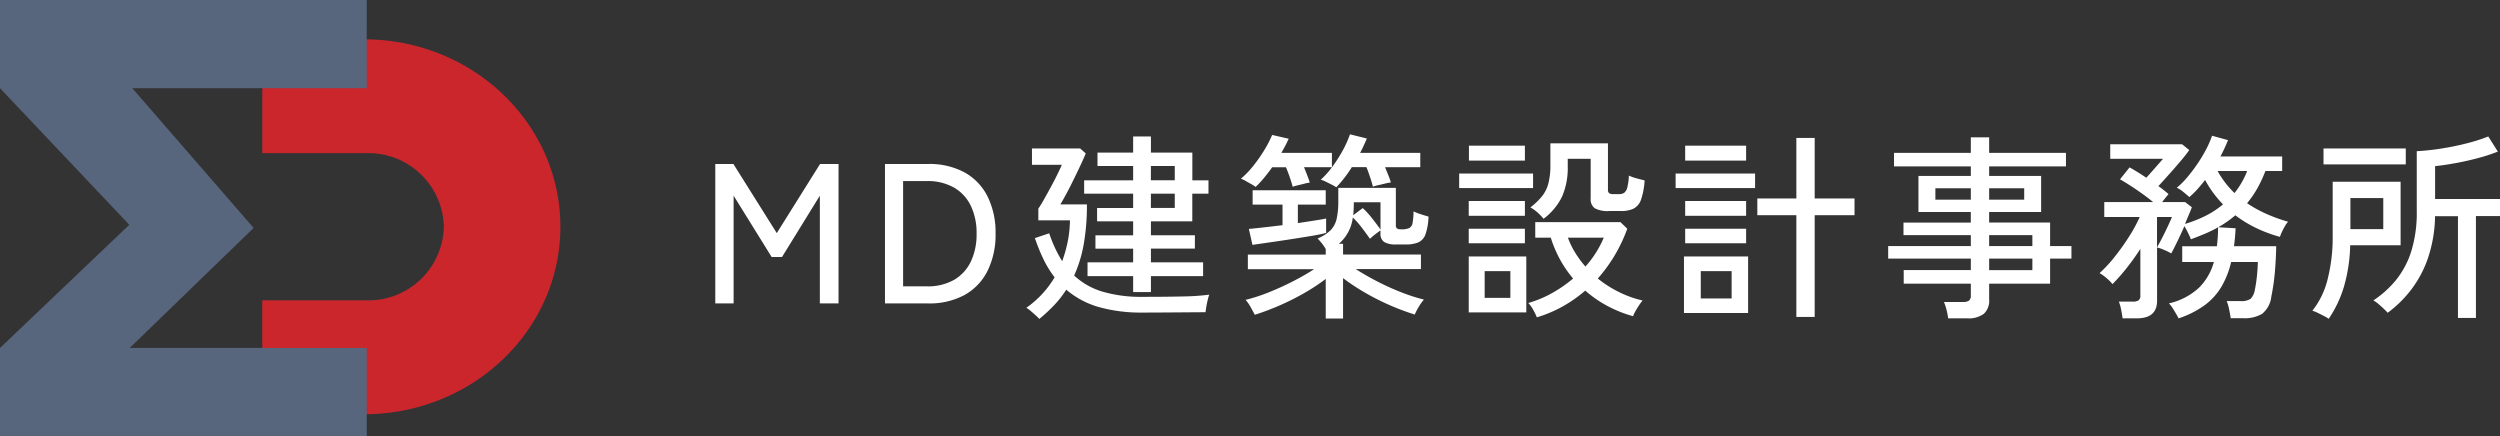
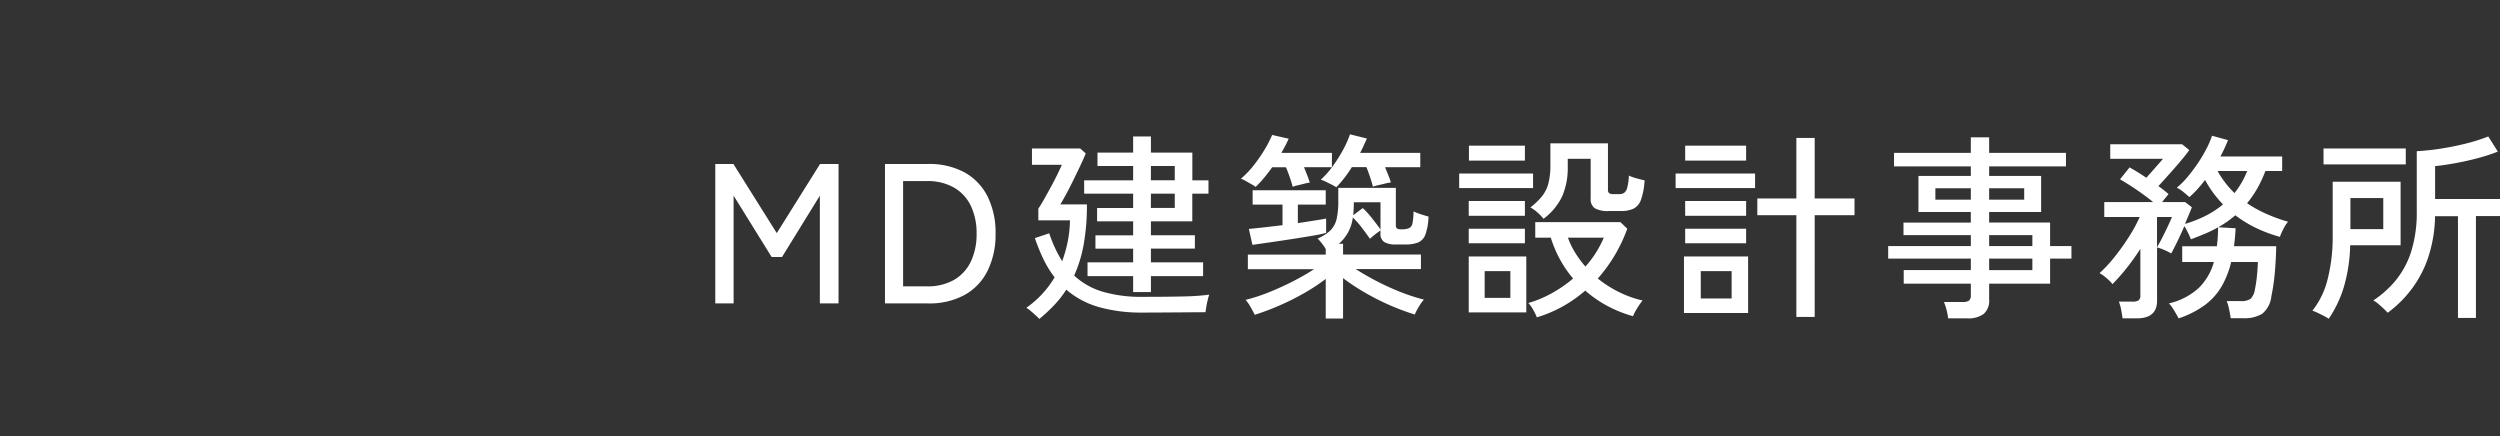
<svg xmlns="http://www.w3.org/2000/svg" width="175.733" height="30.656" viewBox="0 0 175.733 30.656">
  <rect x="0" y="0" width="175.733" height="30.656" fill="#333333" stroke="none" />
  <g id="logo_sp" transform="translate(-17.271 -17.061)">
    <g id="Group_25830" data-name="Group 25830">
      <g id="Group_1" data-name="Group 1" transform="translate(17.271 17.061)">
-         <path id="Path_1" data-name="Path 1" d="M44,5.525a14.233,14.233,0,0,0-7.153,1.9v6.1H44.19A5.3,5.3,0,0,1,49.609,18.7a5.3,5.3,0,0,1-5.419,5.172H36.845v6.1A14.233,14.233,0,0,0,44,31.878c7.624,0,13.8-5.9,13.8-13.176S51.623,5.525,44,5.525" transform="translate(-18.409 -2.76)" fill="#cc262d" />
-         <path id="Path_2" data-name="Path 2" d="M25.781,0H0V6.2l9.087,9.6L0,24.459v6.2H25.781v-6.2H9.119l8.71-8.436L9.3,6.2h16.48Z" transform="translate(0 0)" fill="#57657d" />
-       </g>
+         </g>
      <path id="Path_424436" data-name="Path 424436" d="M1.078,0V-9.8H2.352L5.4-4.942,8.442-9.8h1.3V0H8.428V-7.574L5.768-3.262H5.04L2.366-7.574V0ZM13.006,0V-9.8h3.01a5.176,5.176,0,0,1,2.6.6,3.964,3.964,0,0,1,1.61,1.7,5.713,5.713,0,0,1,.553,2.6,5.724,5.724,0,0,1-.553,2.59A3.955,3.955,0,0,1,18.613-.6a5.176,5.176,0,0,1-2.6.6ZM14.28-1.2h1.652a3.724,3.724,0,0,0,1.953-.469,2.957,2.957,0,0,0,1.169-1.3A4.474,4.474,0,0,0,19.446-4.9a4.462,4.462,0,0,0-.392-1.932,2.964,2.964,0,0,0-1.169-1.295A3.724,3.724,0,0,0,15.932-8.6H14.28ZM30.45-.8v-1.12H27.244v-.966H30.45V-3.85H27.8v-.938H30.45v-.98H27.916v-.938H30.45V-7.714H27.006v-.938H30.45V-9.66H27.944V-10.6H30.45v-1.134H31.7V-10.6h2.912v1.946h1.134v.938H34.608v1.946H31.7v.98H34.79v.938H31.7v.966h3.668v.966H31.7V-.8Zm-6.594,1.89A3.148,3.148,0,0,0,23.6.84q-.168-.154-.35-.308a2.045,2.045,0,0,0-.308-.224,6.925,6.925,0,0,0,1.988-2.142,7.187,7.187,0,0,1-.77-1.246,12.731,12.731,0,0,1-.616-1.512l1.008-.336a9.079,9.079,0,0,0,.91,1.96,9.353,9.353,0,0,0,.385-1.358,8.2,8.2,0,0,0,.161-1.512H23.786v-.826q.168-.238.392-.637t.469-.847q.245-.448.455-.875t.336-.721h-2.1v-1.148h3.388l.392.35q-.154.378-.392.882t-.5,1.036q-.259.532-.5.973t-.392.693H27.2a15.608,15.608,0,0,1-.224,2.8,9.331,9.331,0,0,1-.672,2.2A5.061,5.061,0,0,0,28.322-.819a9.645,9.645,0,0,0,2.786.357q1.694,0,2.856-.028A16.069,16.069,0,0,0,35.8-.616a2.689,2.689,0,0,0-.1.343q-.063.245-.105.5t-.056.392q-.434,0-1.19.007L32.725.637q-.861.007-1.617.007A10.979,10.979,0,0,1,28.049.259a6.114,6.114,0,0,1-2.3-1.225,7.125,7.125,0,0,1-.84,1.078A11.817,11.817,0,0,1,23.856,1.092Zm7.84-7.8h1.68V-7.714H31.7Zm0-1.946h1.68V-9.66H31.7ZM43.988,1.064V-1.722a13.636,13.636,0,0,1-1.484.98,17.469,17.469,0,0,1-1.722.868A18.106,18.106,0,0,1,39,.8q-.1-.2-.287-.532a2.8,2.8,0,0,0-.357-.518,12.342,12.342,0,0,0,1.652-.539q.854-.343,1.673-.763t1.491-.854H38.514V-3.43h5.474v-.392a3.2,3.2,0,0,0-.273-.4,4.026,4.026,0,0,0-.3-.343,2.817,2.817,0,0,0,.924-.588,1.693,1.693,0,0,0,.42-.812,5.58,5.58,0,0,0,.112-1.218V-8.12h4.046v2.632a.266.266,0,0,0,.077.217.5.5,0,0,0,.3.063,1.3,1.3,0,0,0,.567-.091.49.49,0,0,0,.231-.364,4.961,4.961,0,0,0,.07-.805,4,4,0,0,0,.511.2q.315.105.539.161A4.1,4.1,0,0,1,51-4.858a.973.973,0,0,1-.5.567,2.314,2.314,0,0,1-.91.147H48.93a1.584,1.584,0,0,1-.826-.168.671.671,0,0,1-.266-.616v-.2q-.154.1-.392.287a4.373,4.373,0,0,0-.35.3q-.252-.364-.567-.777a6.19,6.19,0,0,0-.637-.721,2.9,2.9,0,0,1-.98,1.848h.294v.756H50.68v1.022H46.1q.672.434,1.484.854A17.845,17.845,0,0,0,49.252-.8a13.3,13.3,0,0,0,1.638.532,3.121,3.121,0,0,0-.364.511,4.079,4.079,0,0,0-.28.539A17.025,17.025,0,0,1,48.433.1,17.423,17.423,0,0,1,46.69-.791a14.365,14.365,0,0,1-1.484-.987V1.064Zm-5.152-5.18-.252-1.12q.322-.028.973-.1T40.95-5.5V-6.944h-2.1V-7.952h5.138v1.008h-1.96v1.3q.644-.1,1.176-.182t.812-.14v1.008q-.35.1-1.008.21t-1.435.231q-.777.119-1.505.224T38.836-4.116ZM44.73-8.162a2.02,2.02,0,0,0-.287-.168q-.217-.112-.448-.224a1.8,1.8,0,0,0-.357-.14,6.135,6.135,0,0,0,.833-.938,10.329,10.329,0,0,0,.721-1.134,7.2,7.2,0,0,0,.5-1.12l1.19.294q-.1.224-.217.483t-.259.525h4.228v1.008H48.16q.112.28.231.574a4.418,4.418,0,0,1,.175.5,2.815,2.815,0,0,0-.406.077q-.252.063-.5.119a3.06,3.06,0,0,0-.357.1q-.07-.294-.2-.679t-.252-.693H45.822A8.636,8.636,0,0,1,44.73-8.162ZM39.06-8.19a2.191,2.191,0,0,0-.294-.189l-.42-.238a1.446,1.446,0,0,0-.322-.147,6.434,6.434,0,0,0,.868-.9,10.547,10.547,0,0,0,.77-1.1,8.013,8.013,0,0,0,.56-1.078l1.162.266q-.1.224-.231.476t-.287.518h3.556v1.008h-1.96q.112.28.224.567t.182.511a2.936,2.936,0,0,0-.371.077q-.245.063-.483.119a3.131,3.131,0,0,0-.35.1q-.07-.28-.2-.658t-.273-.714h-.966q-.28.392-.581.756A7.189,7.189,0,0,1,39.06-8.19Zm8.778,3V-7.112H45.962q0,.49-.042.91l.672-.5a6.048,6.048,0,0,1,.672.742Q47.614-5.516,47.838-5.194ZM58.828.98a3.749,3.749,0,0,0-.259-.532,1.962,1.962,0,0,0-.343-.476,7.982,7.982,0,0,0,1.7-.714A9.3,9.3,0,0,0,61.376-1.75a7.934,7.934,0,0,1-.938-1.372,8.364,8.364,0,0,1-.63-1.5H58.716V-5.712h5.992l.476.462a10.8,10.8,0,0,1-2.072,3.5,7.887,7.887,0,0,0,1.477.945,7.45,7.45,0,0,0,1.673.6,3.528,3.528,0,0,0-.245.329q-.147.217-.266.434A2.263,2.263,0,0,0,65.59.9,8.907,8.907,0,0,1,63.756.161,8.287,8.287,0,0,1,62.23-.9,9.414,9.414,0,0,1,60.648.21,9.269,9.269,0,0,1,58.828.98ZM59.3-5.95a3.7,3.7,0,0,0-.427-.441,2.562,2.562,0,0,0-.5-.357,4.937,4.937,0,0,0,.819-.784,2.451,2.451,0,0,0,.441-.882A4.924,4.924,0,0,0,59.78-9.7v-1.554h4.046v3.262a.31.31,0,0,0,.077.238.494.494,0,0,0,.315.07h.406a.6.6,0,0,0,.343-.091.671.671,0,0,0,.217-.371,3.8,3.8,0,0,0,.112-.84,2.985,2.985,0,0,0,.525.189q.329.091.581.147a4.955,4.955,0,0,1-.252,1.358,1.111,1.111,0,0,1-.525.63,1.989,1.989,0,0,1-.875.168H63.9a1.862,1.862,0,0,1-1.008-.2.779.779,0,0,1-.28-.686v-2.786H61v.546a5.073,5.073,0,0,1-.385,2.079A4.282,4.282,0,0,1,59.3-5.95ZM54.04.63V-3.3h4.046V.63Zm-.672-8.736V-9.128h5.194v1.022Zm.686-1.932v-1.05h3.934v1.05ZM54.04-6.16V-7.2h3.948V-6.16Zm0,1.932V-5.25h3.948v1.022ZM55.16-.392h1.806V-2.268H55.16Zm7.084-2.2a7.248,7.248,0,0,0,1.288-2.03h-2.52a5.647,5.647,0,0,0,.511,1.057A7.181,7.181,0,0,0,62.244-2.59ZM77.07.952V-6.2H74.326V-7.378H77.07v-4.256h1.288v4.256h2.8V-6.2h-2.8V.952Zm-7.9-.28V-3.3h4.508V.672Zm-.588-8.778V-9.128h5.586v1.022Zm.672-1.932v-1.05h4.284v1.05Zm0,3.878V-7.2h4.284V-6.16Zm0,1.932V-5.25h4.284v1.022ZM70.35-.35h2.17V-2.268H70.35Zm17.388,1.4a4.216,4.216,0,0,0-.112-.6A3.656,3.656,0,0,0,87.444-.1h1.344a.7.7,0,0,0,.42-.1.459.459,0,0,0,.126-.378v-.812H84.616v-.952h4.718V-3.15h-5.81v-.882h5.81V-4.8H84.6v-.882h4.732v-.742H85.652V-8.96h3.682v-.672h-5.4v-.952h5.4v-1.092h1.288v1.092h5.4v.952h-5.4v.672h3.654v2.534H90.622v.742h4.284v1.652h1.5v.882h-1.5v1.764H90.622v1.12a1.231,1.231,0,0,1-.378,1,1.79,1.79,0,0,1-1.162.315Zm2.884-3.388H93.66V-3.15H90.622Zm0-1.694H93.66V-4.8H90.622Zm-3.78-3.262h2.492v-.8H86.842Zm3.78,0h2.464v-.8H90.622ZM100,1.05q-.028-.238-.1-.609a3.129,3.129,0,0,0-.161-.567h.98a.705.705,0,0,0,.406-.091.417.417,0,0,0,.126-.357V-3.836a16.274,16.274,0,0,1-.959,1.344,13.262,13.262,0,0,1-1,1.134,3.031,3.031,0,0,0-.427-.427,2.574,2.574,0,0,0-.483-.343A9.468,9.468,0,0,0,99.456-3.29a16.132,16.132,0,0,0,1.015-1.428,10.025,10.025,0,0,0,.735-1.358H98.714v-1.05h3.43q-.336-.28-.756-.581t-.833-.567q-.413-.266-.735-.448l.672-.84q.252.14.56.329t.616.4q.28-.308.63-.707l.546-.623h-3.71v-1.022h5.054l.5.406q-.224.322-.616.784t-.812.931q-.42.469-.742.819.2.14.385.287t.329.273q-.056.07-.189.231t-.259.329h1.61l.476.364q-.07.2-.2.5t-.28.672a8.69,8.69,0,0,0,1.47-.581,6.321,6.321,0,0,0,1.2-.791,8.039,8.039,0,0,1-.679-.8,7.854,7.854,0,0,1-.581-.917q-.266.35-.546.658a6.1,6.1,0,0,1-.56.546q-.182-.168-.434-.371a2.009,2.009,0,0,0-.448-.287,5.556,5.556,0,0,0,.742-.742,11.348,11.348,0,0,0,.728-.966,9.97,9.97,0,0,0,.609-1.022,6.652,6.652,0,0,0,.4-.924l1.12.308a10.247,10.247,0,0,1-.532,1.148h4.34V-9.31h-1.176A9.341,9.341,0,0,1,109.48-8.1a7.312,7.312,0,0,1-.728,1.057,8.867,8.867,0,0,0,1.372.756,11.634,11.634,0,0,0,1.512.546,1.531,1.531,0,0,0-.217.3q-.119.2-.217.413a2.7,2.7,0,0,0-.14.35,9.927,9.927,0,0,1-1.659-.616,8.589,8.589,0,0,1-1.477-.9,7.594,7.594,0,0,1-1.2.84l1.218.07q-.014.336-.042.644t-.07.616H110.8q-.014.91-.1,1.883A14.525,14.525,0,0,1,110.46-.5a1.824,1.824,0,0,1-.651,1.232,2.4,2.4,0,0,1-1.323.308H107.6q-.028-.238-.112-.63a2.954,2.954,0,0,0-.168-.574h.952A1.2,1.2,0,0,0,109-.322a1.177,1.177,0,0,0,.3-.644,8.971,8.971,0,0,0,.14-.917q.056-.525.07-1.029h-1.876a6.34,6.34,0,0,1-.658,1.694A4.4,4.4,0,0,1,105.805.1a6.662,6.662,0,0,1-1.869.952,3.325,3.325,0,0,0-.182-.336Q103.628.5,103.5.3a1.49,1.49,0,0,0-.245-.3,4.628,4.628,0,0,0,2.114-1.1,4.076,4.076,0,0,0,1.05-1.813h-2.226V-4.018h2.436a10.068,10.068,0,0,0,.084-1.33,8.887,8.887,0,0,1-.9.441q-.476.2-1.008.4-.07-.182-.2-.448t-.259-.476q-.238.546-.5,1.085t-.427.833a3.68,3.68,0,0,0-.476-.238,2.923,2.923,0,0,0-.518-.182V-.182q0,1.232-1.428,1.232Zm7.868-8.806a6.027,6.027,0,0,0,.5-.735,5.76,5.76,0,0,0,.392-.819H106.68a6.434,6.434,0,0,0,.539.826A6.465,6.465,0,0,0,107.87-7.756Zm-5.446,3.808q.168-.28.385-.707t.406-.833q.189-.406.259-.588h-1.05Zm21.154,4.97V-6.132h-1.61a9.675,9.675,0,0,1-.483,2.9,7.851,7.851,0,0,1-1.176,2.24A8.209,8.209,0,0,1,118.636.658q-.084-.1-.273-.28t-.392-.35a1.927,1.927,0,0,0-.343-.238,7.12,7.12,0,0,0,1.6-1.442,6.178,6.178,0,0,0,1.071-2.03A9.176,9.176,0,0,0,120.68-6.5v-4.2a16.774,16.774,0,0,0,1.743-.189q.931-.147,1.8-.371a11.667,11.667,0,0,0,1.484-.476l.672,1.064a12.033,12.033,0,0,1-1.365.448q-.777.21-1.575.357t-1.47.217v2.31h4.564v1.2h-1.694V1.022Zm-9.086.056a3.7,3.7,0,0,0-.343-.2q-.217-.112-.434-.217a2.233,2.233,0,0,0-.371-.147,5.77,5.77,0,0,0,1.085-2.268,11.921,11.921,0,0,0,.343-2.926V-8.554h4.774v4.466H116a11.267,11.267,0,0,1-.441,2.919A8.13,8.13,0,0,1,114.492,1.078Zm-.364-10.85v-1.12h5.782v1.12Zm1.89,4.55h2.31V-7.406h-2.31Z" transform="translate(66.473 38.389)" fill="#fff" />
    </g>
  </g>
</svg>